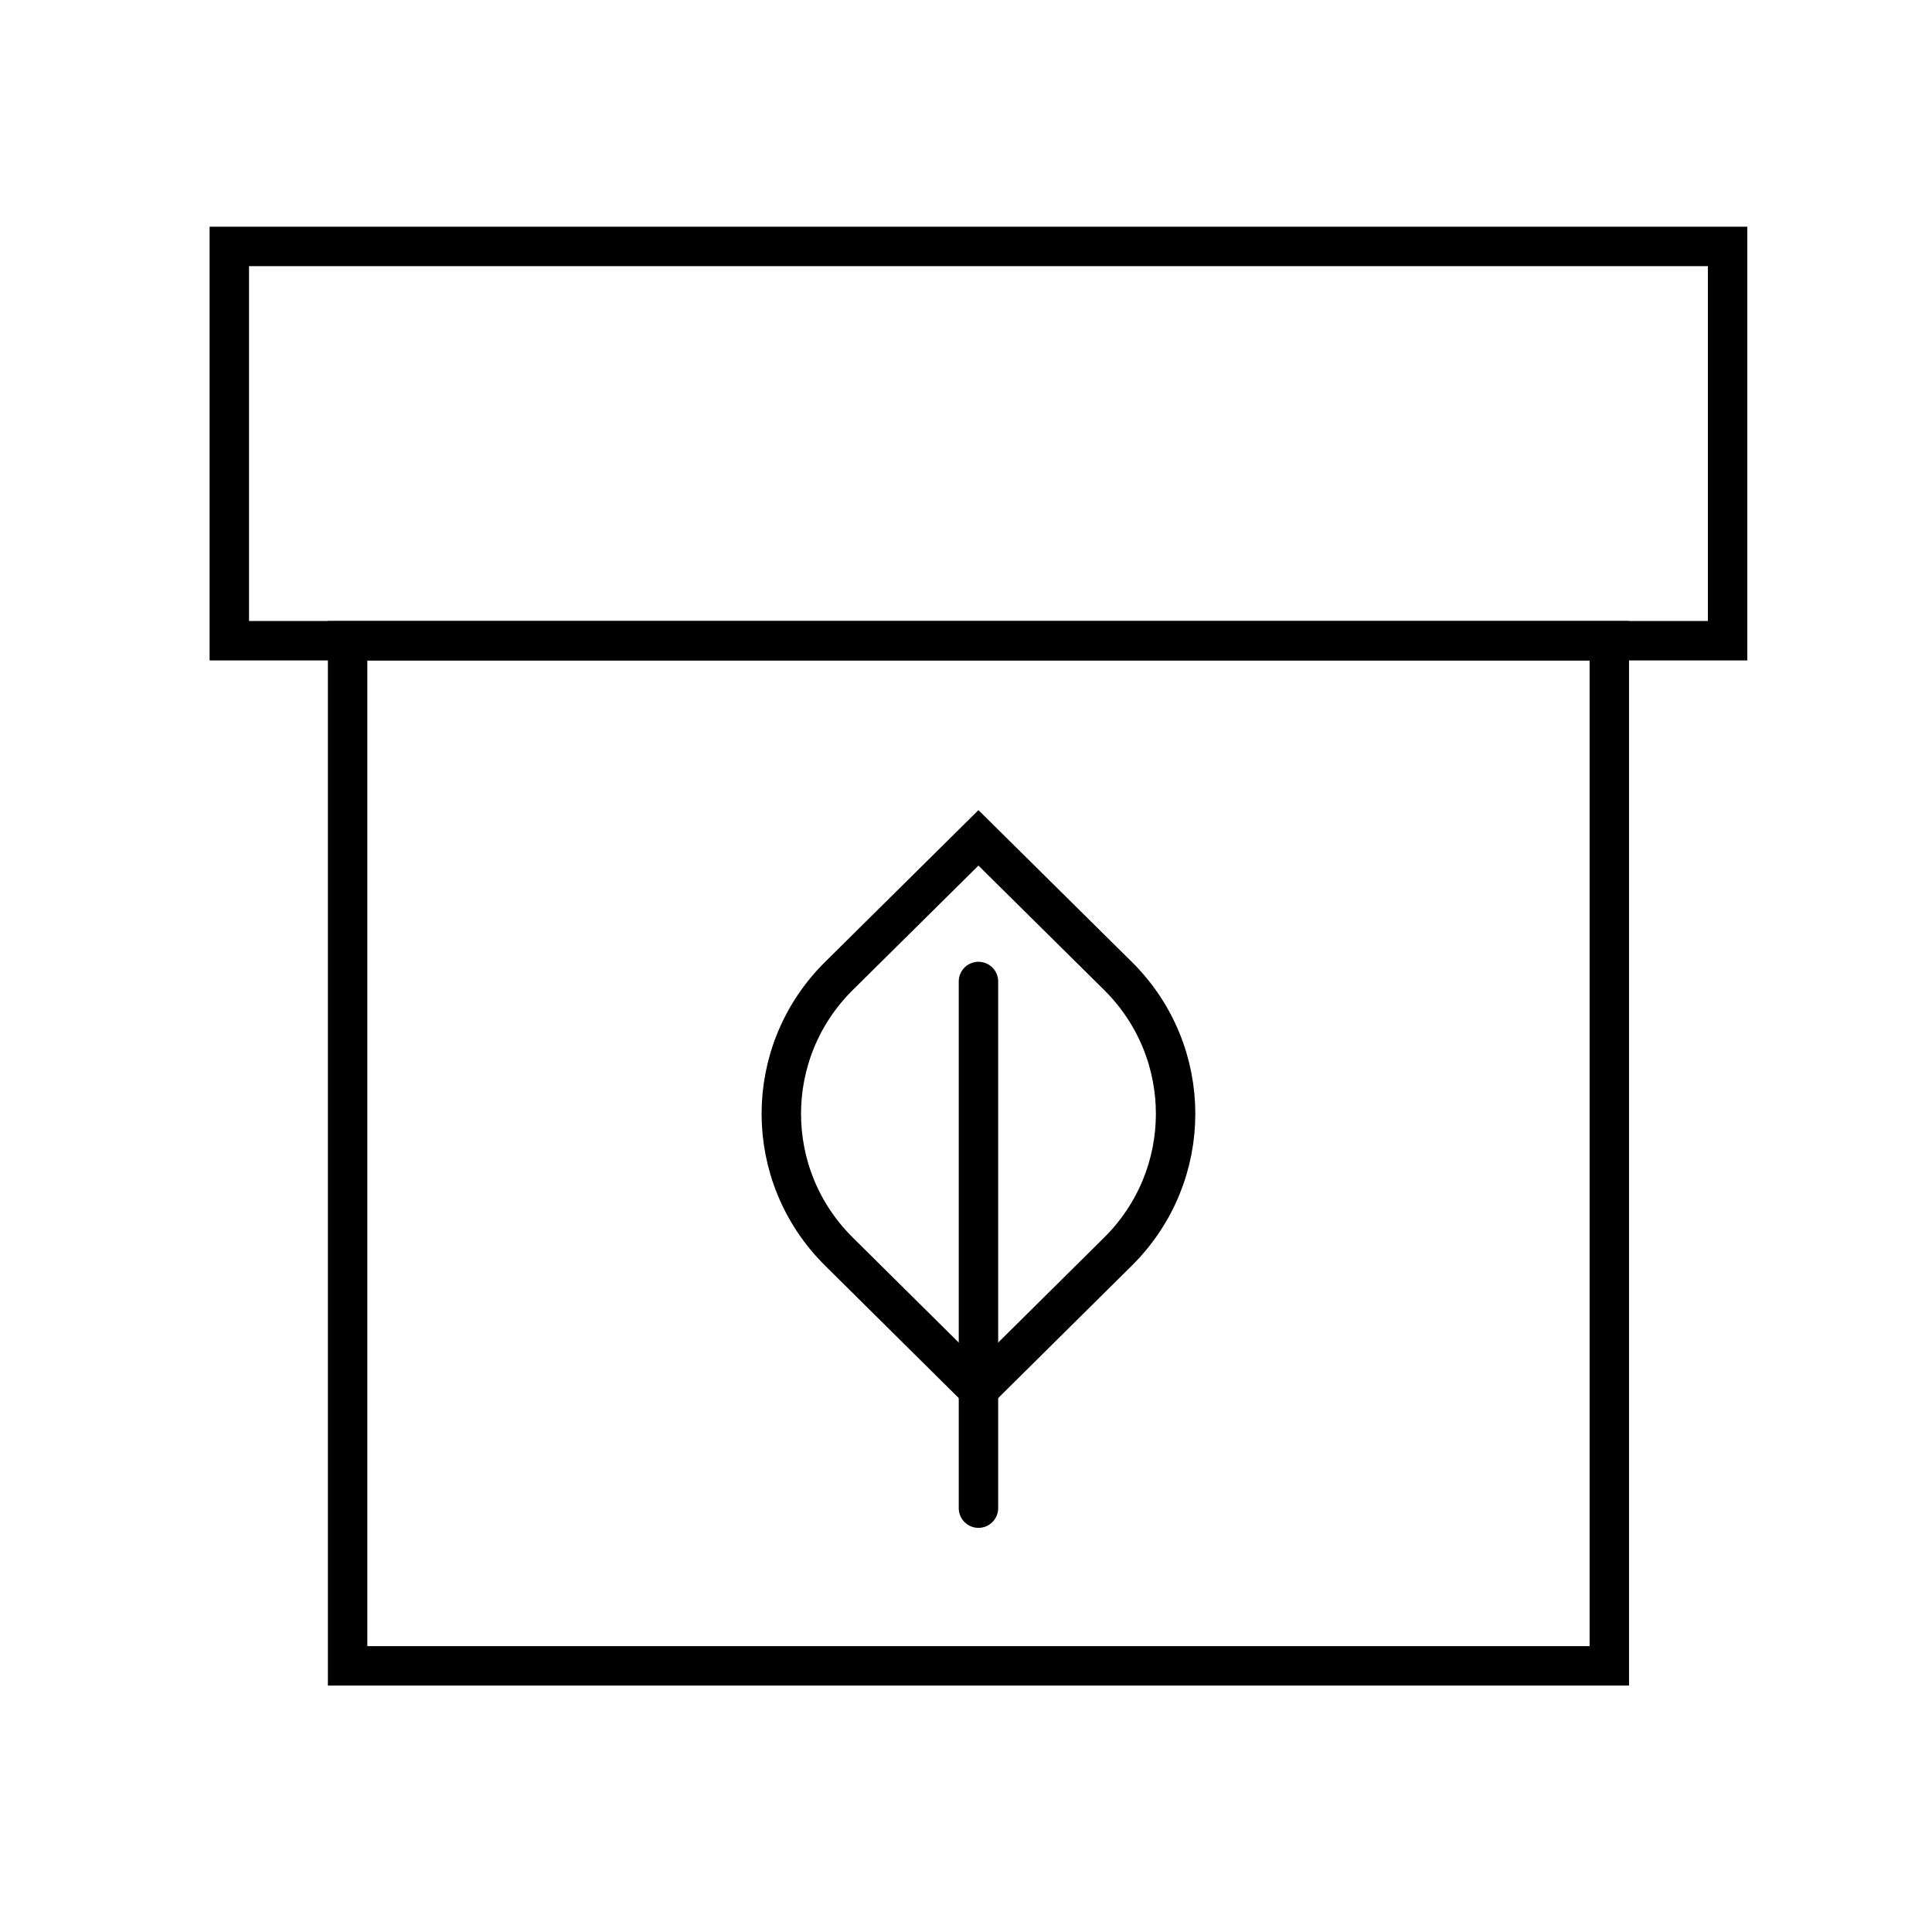
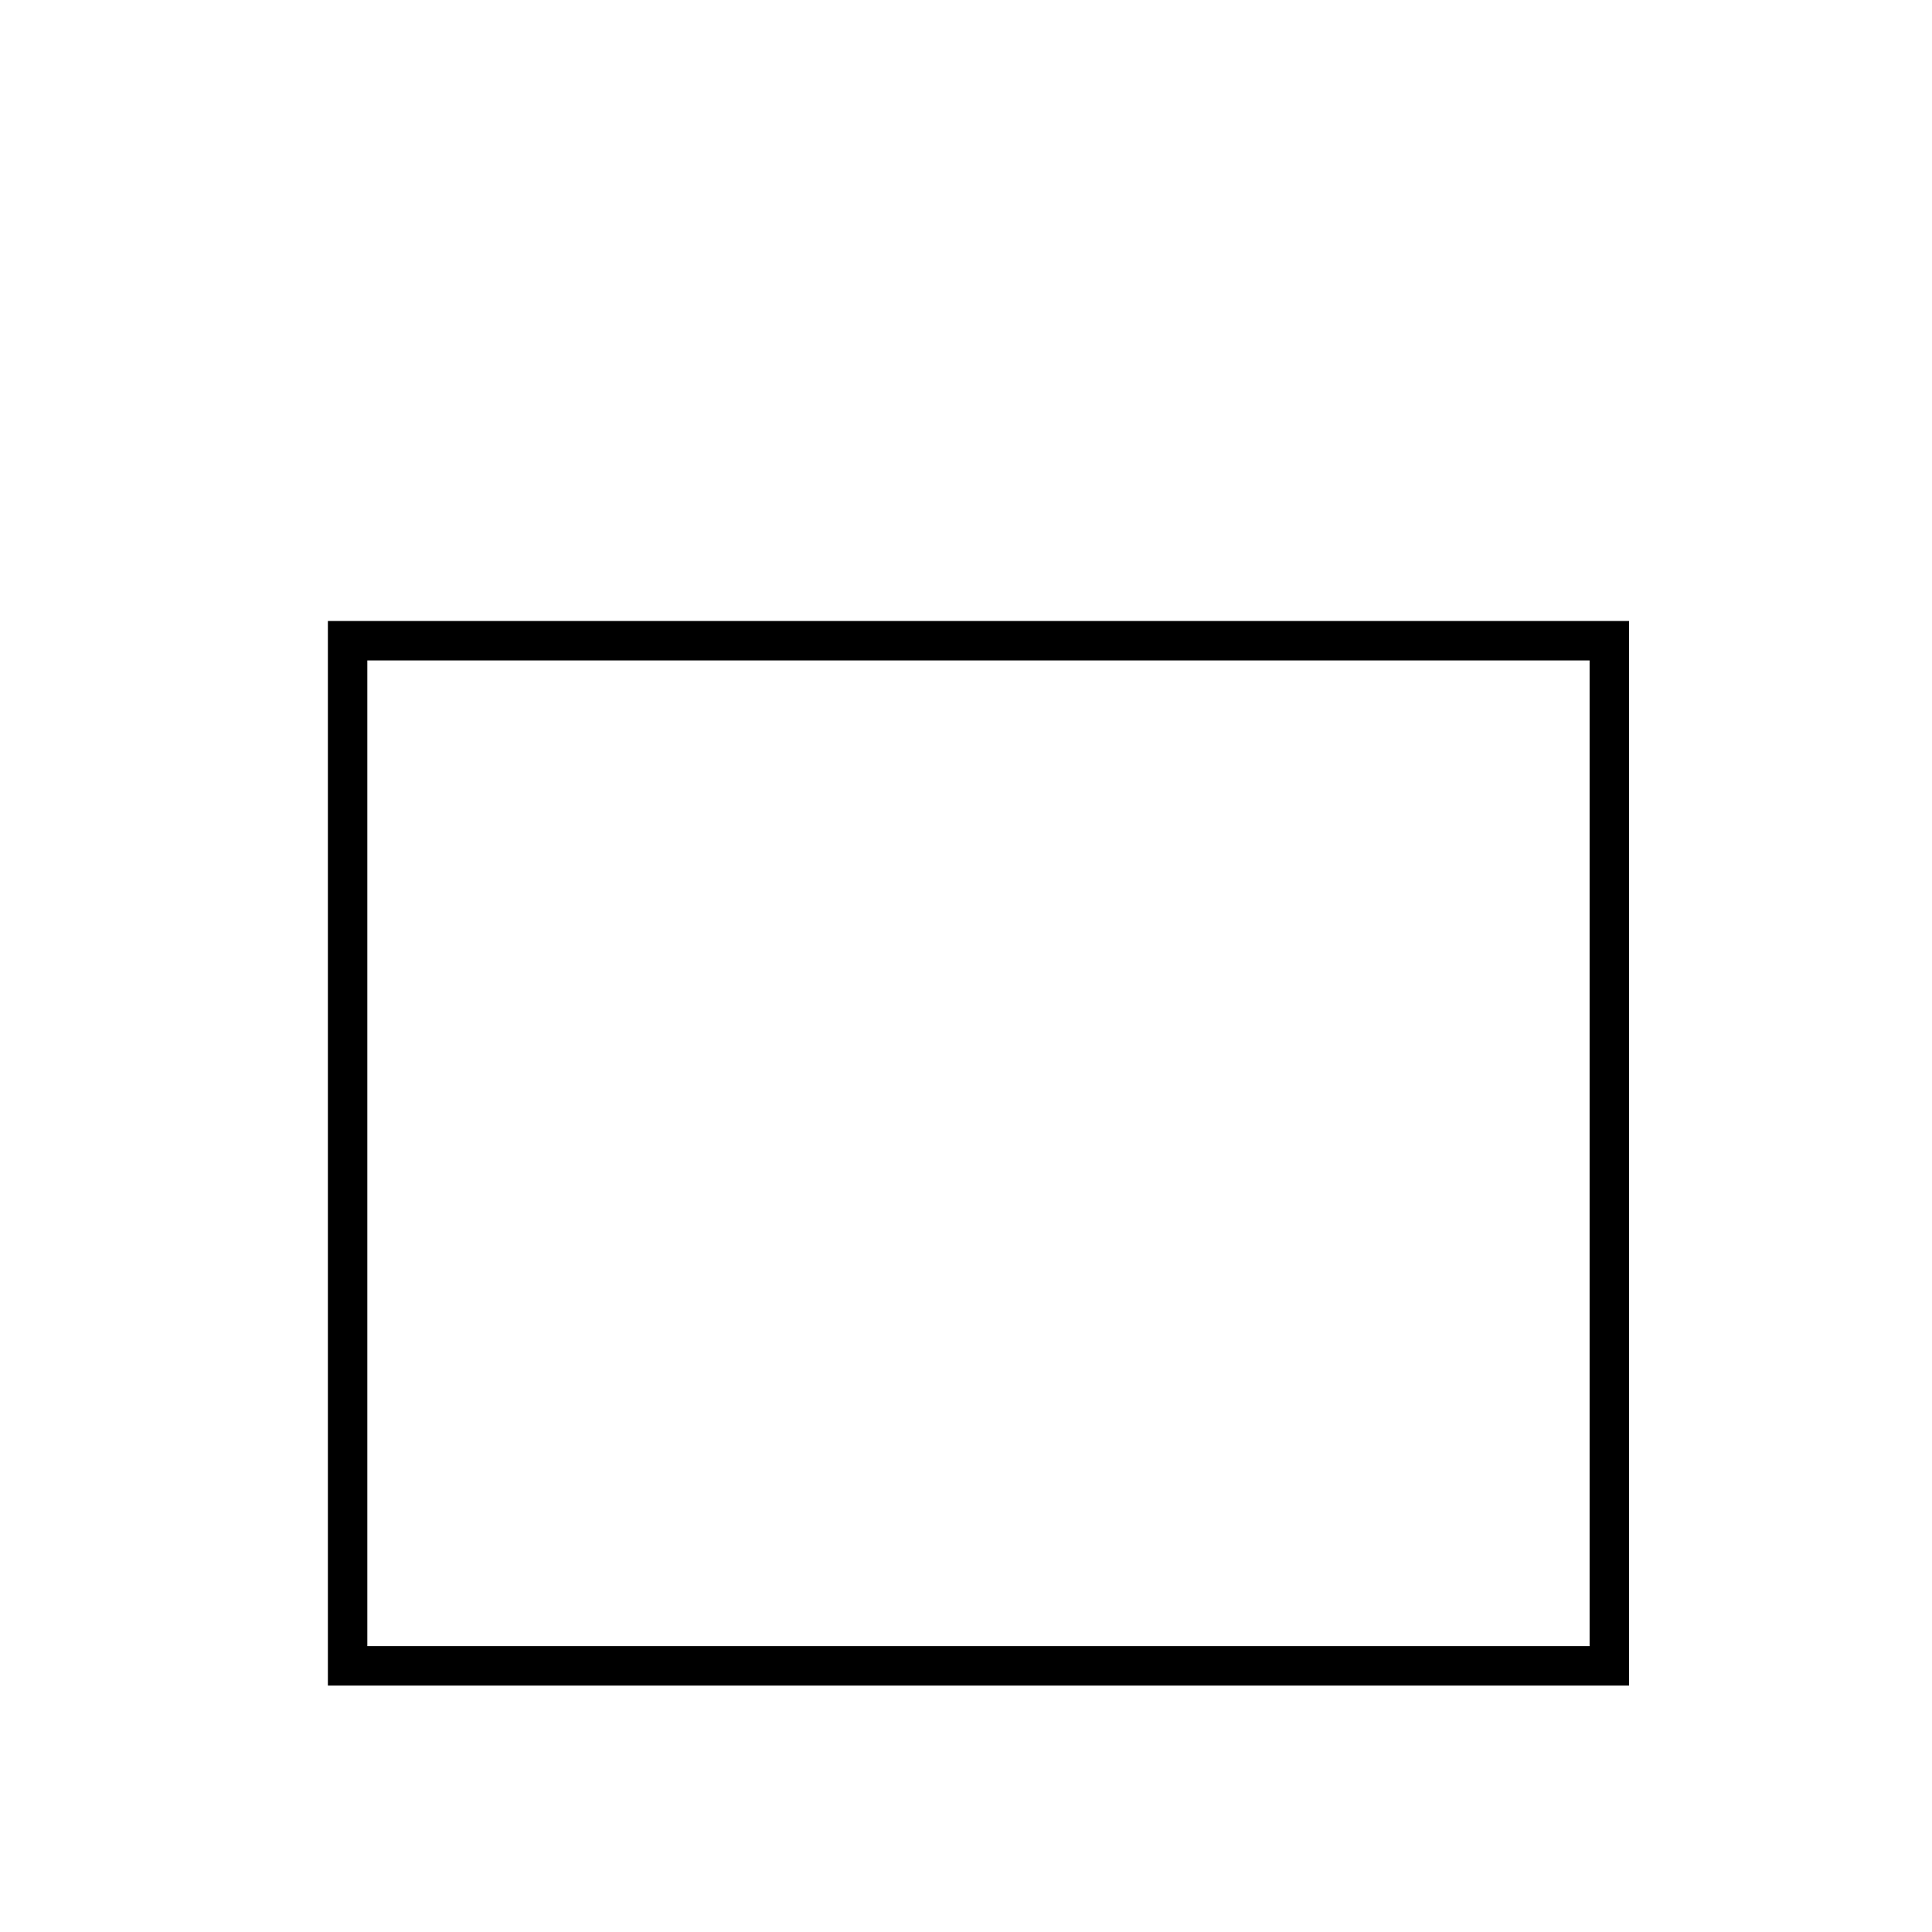
<svg xmlns="http://www.w3.org/2000/svg" width="49" height="49" viewBox="0 0 49 49" fill="none">
-   <path d="M24.816 21.25L21.277 24.753C19.329 26.683 19.329 29.813 21.277 31.743L24.816 35.25L28.355 31.743C30.303 29.813 30.303 26.683 28.355 24.753L24.816 21.25Z" stroke="black" stroke-miterlimit="10" stroke-linecap="round" />
-   <path d="M24.816 24.893V38.25" stroke="black" stroke-miterlimit="10" stroke-linecap="round" />
-   <rect x="5.816" y="6.25" width="38" height="10" stroke="black" />
  <rect x="8.816" y="16.25" width="32" height="26" stroke="black" />
</svg>